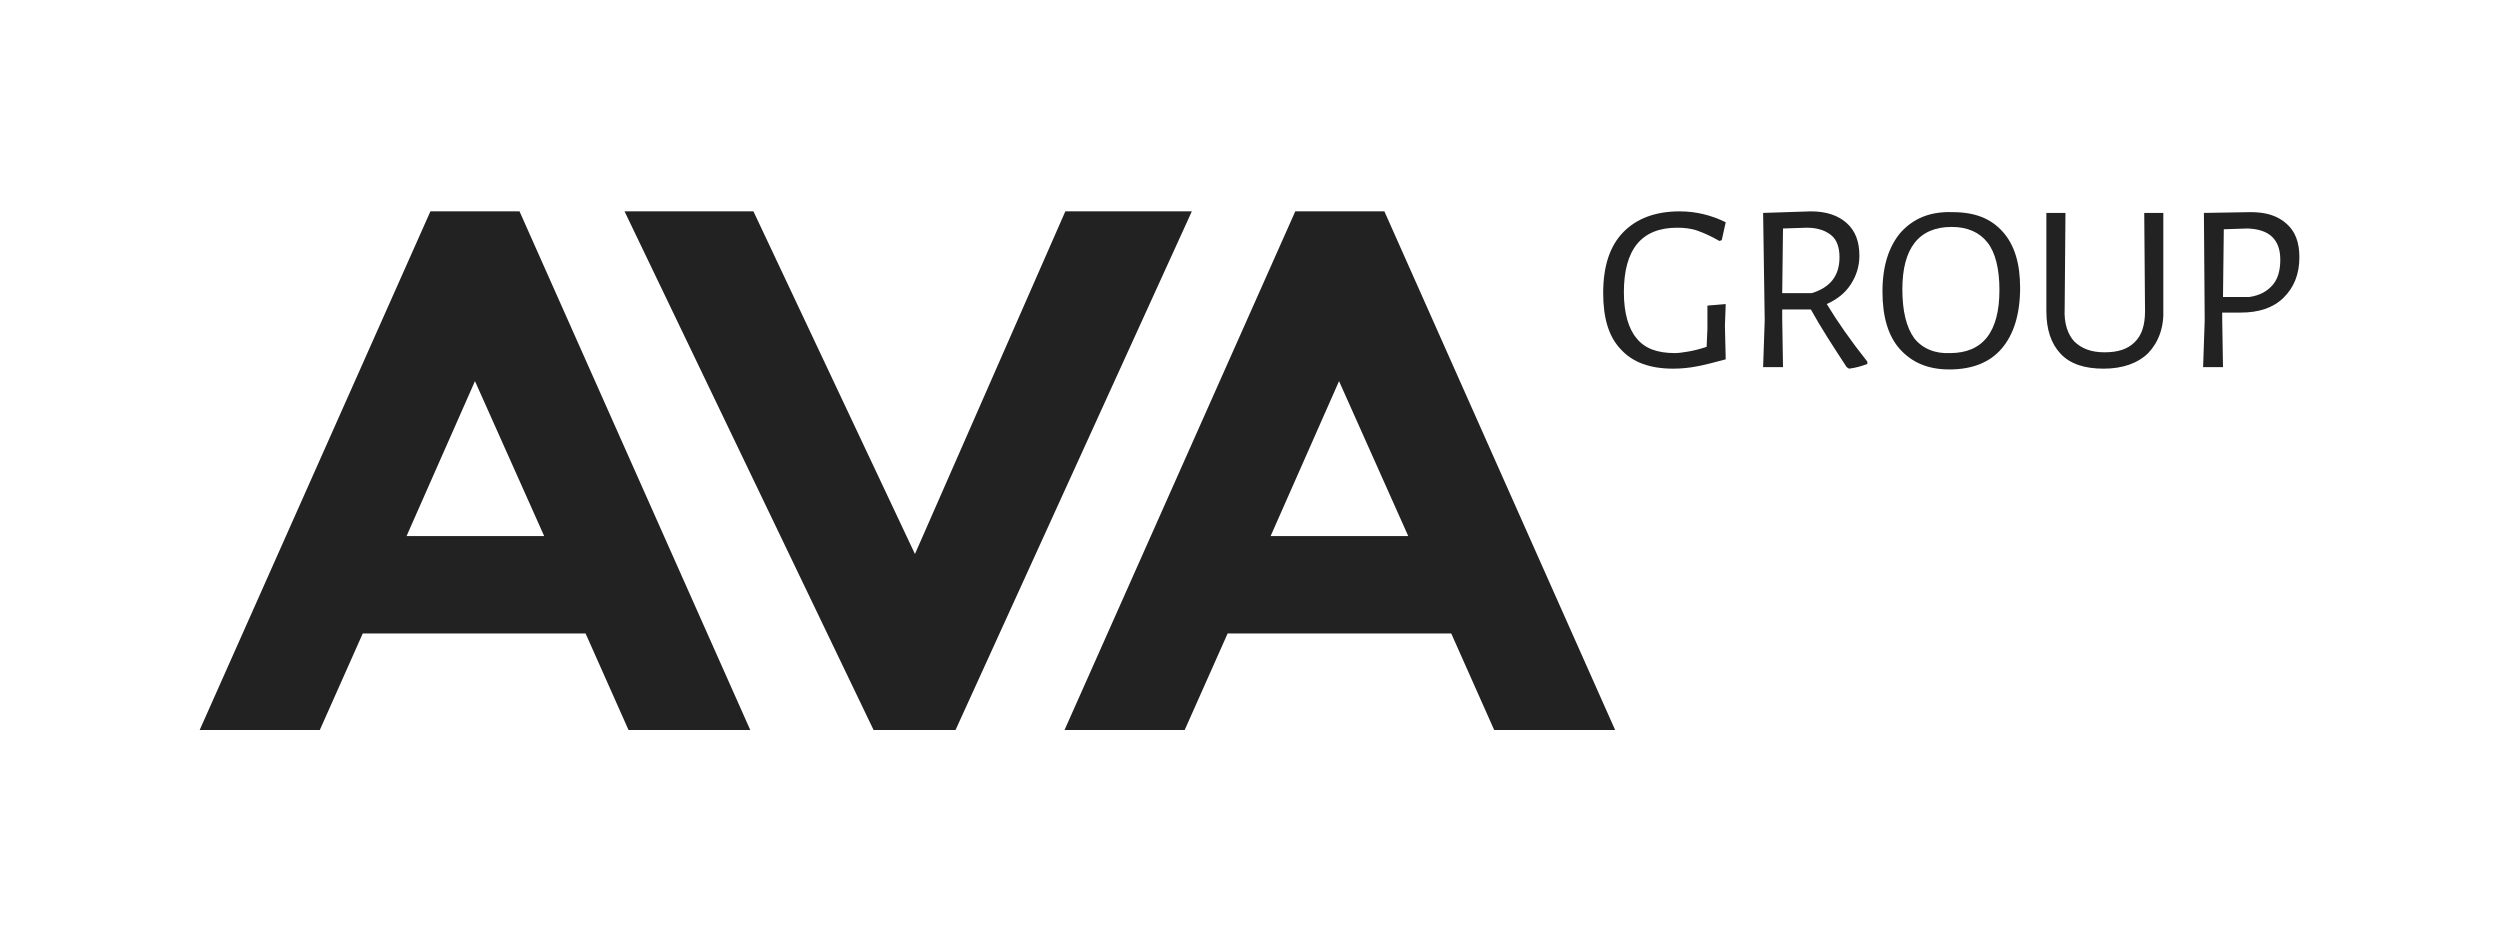
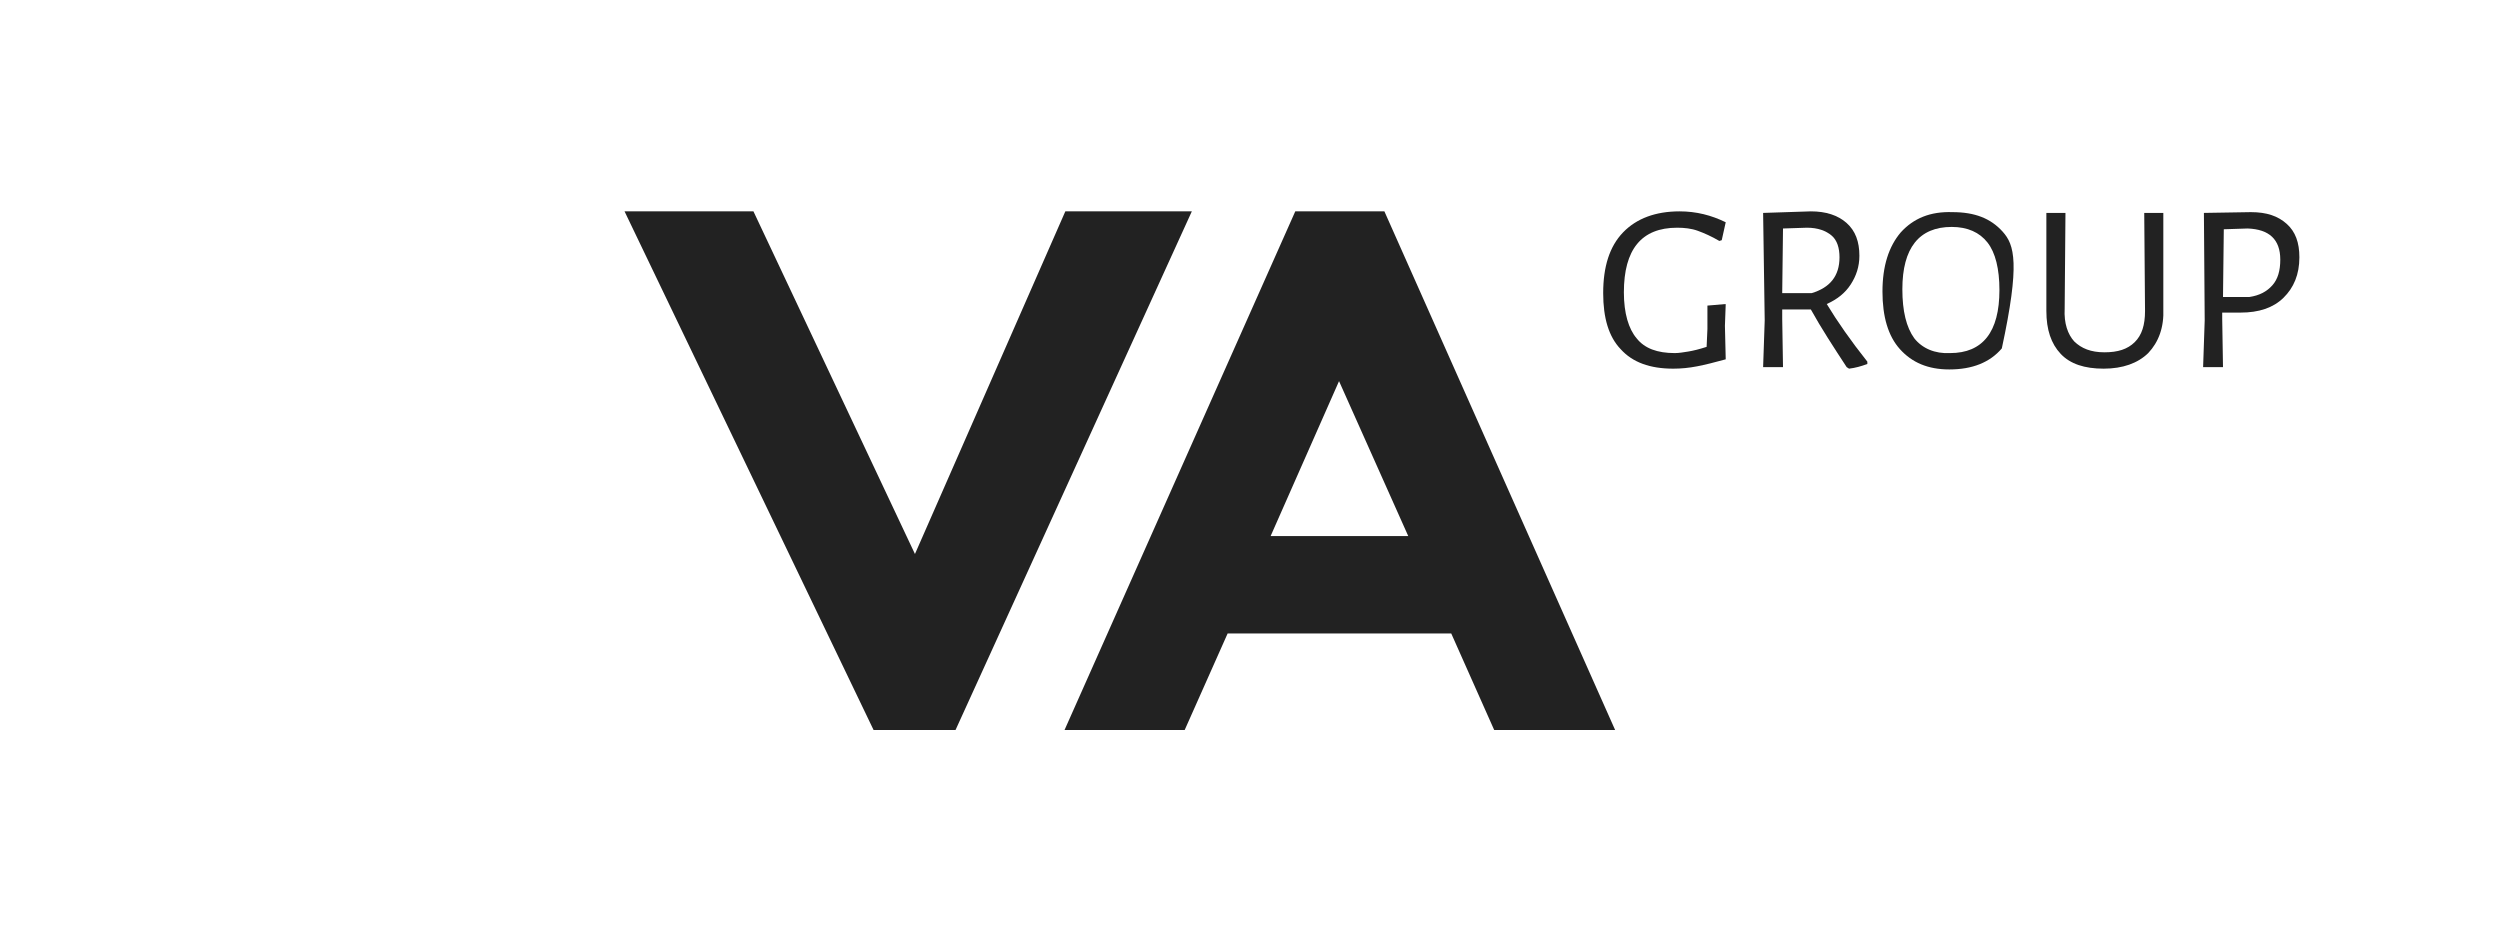
<svg xmlns="http://www.w3.org/2000/svg" width="324" height="123" viewBox="0 0 324 123" fill="none">
-   <path d="M25.877 94.608L55.781 27.392H67.33L97.234 94.608H81.457L75.889 82.093H47.016L41.448 94.608H25.877ZM61.556 49.394L52.688 69.478H70.527L61.556 49.394Z" fill="#222222" />
  <path d="M154.462 27.392L123.837 94.608H113.216L80.941 27.392H97.646L118.578 71.799L138.067 27.392H154.462Z" fill="#222222" />
  <path d="M137.964 94.608L167.868 27.392H179.417L209.321 94.608H193.647L188.079 82.093H159.103L153.535 94.608H137.964ZM173.539 49.394L164.671 69.478H182.51L173.539 49.394Z" fill="#222222" />
  <path d="M210.351 30.117C208.598 31.933 207.773 34.557 207.773 37.989C207.773 41.219 208.495 43.641 210.042 45.256C211.589 46.971 213.857 47.779 216.848 47.779C217.879 47.779 218.91 47.678 219.941 47.476C220.972 47.274 222.21 46.971 223.653 46.568L223.55 42.228L223.653 39.402L221.282 39.604V42.632L221.178 44.953C220.25 45.256 219.426 45.458 218.807 45.558C218.188 45.659 217.569 45.76 217.054 45.76C214.785 45.76 213.135 45.155 212.104 43.843C211.073 42.632 210.454 40.613 210.454 37.888C210.454 32.337 212.723 29.511 217.363 29.511C218.291 29.511 219.219 29.612 220.044 29.915C220.869 30.218 221.797 30.622 222.828 31.227L223.138 31.126L223.653 28.805C221.797 27.896 219.838 27.392 217.673 27.392C214.579 27.392 212.104 28.3 210.351 30.117Z" fill="#222222" />
  <path d="M230.975 37.989L231.078 29.612L234.171 29.511C235.615 29.511 236.646 29.915 237.368 30.52C238.09 31.126 238.399 32.135 238.399 33.346C238.399 35.769 237.162 37.282 234.79 37.989H230.975ZM228.5 27.594L228.706 41.521L228.5 47.577H231.078L230.975 41.319V40.108H234.687C236.027 42.531 237.677 45.054 239.327 47.577L239.636 47.779C240.461 47.678 241.183 47.476 242.008 47.173V46.87C239.843 44.145 238.09 41.622 236.749 39.402C238.09 38.796 239.121 37.989 239.843 36.879C240.565 35.769 240.977 34.557 240.977 33.145C240.977 31.328 240.461 29.915 239.327 28.906C238.193 27.896 236.646 27.392 234.687 27.392L228.5 27.594Z" fill="#222222" />
-   <path d="M248.092 43.843C247.061 42.43 246.546 40.31 246.546 37.484C246.546 32.136 248.711 29.41 252.939 29.41C255.001 29.41 256.548 30.117 257.579 31.429C258.61 32.741 259.126 34.861 259.126 37.586C259.126 43.035 256.96 45.76 252.733 45.76C250.773 45.861 249.124 45.155 248.092 43.843ZM246.339 30.117C244.793 31.934 243.968 34.457 243.968 37.787C243.968 41.017 244.69 43.54 246.236 45.256C247.783 46.971 249.845 47.88 252.629 47.88C255.62 47.88 257.888 46.971 259.435 45.155C260.982 43.338 261.807 40.714 261.807 37.283C261.807 34.154 261.085 31.732 259.538 30.016C257.992 28.3 255.929 27.493 253.042 27.493C250.155 27.392 247.989 28.3 246.339 30.117Z" fill="#222222" />
+   <path d="M248.092 43.843C247.061 42.43 246.546 40.31 246.546 37.484C246.546 32.136 248.711 29.41 252.939 29.41C255.001 29.41 256.548 30.117 257.579 31.429C258.61 32.741 259.126 34.861 259.126 37.586C259.126 43.035 256.96 45.76 252.733 45.76C250.773 45.861 249.124 45.155 248.092 43.843ZM246.339 30.117C244.793 31.934 243.968 34.457 243.968 37.787C243.968 41.017 244.69 43.54 246.236 45.256C247.783 46.971 249.845 47.88 252.629 47.88C255.62 47.88 257.888 46.971 259.435 45.155C261.807 34.154 261.085 31.732 259.538 30.016C257.992 28.3 255.929 27.493 253.042 27.493C250.155 27.392 247.989 28.3 246.339 30.117Z" fill="#222222" />
  <path d="M277.893 27.594L277.996 40.31C277.996 42.127 277.583 43.439 276.655 44.347C275.727 45.256 274.49 45.659 272.737 45.659C270.984 45.659 269.747 45.155 268.819 44.246C267.994 43.338 267.478 41.925 267.581 40.008L267.684 27.594H265.209V37.585V40.31C265.209 42.733 265.828 44.549 267.066 45.861C268.303 47.173 270.159 47.779 272.634 47.779C275.109 47.779 277.068 47.072 278.408 45.76C279.749 44.347 280.471 42.43 280.367 40.008V37.787V27.594H277.893V27.594Z" fill="#222222" />
  <path d="M288.101 38.493L288.204 29.713L291.297 29.612C294.082 29.713 295.525 31.025 295.525 33.649C295.525 35.062 295.216 36.172 294.494 36.98C293.772 37.787 292.844 38.292 291.504 38.493H288.101ZM285.626 27.593L285.729 41.521L285.523 47.577H288.101L287.998 41.319V40.512H290.369C292.741 40.512 294.597 39.906 295.938 38.594C297.278 37.282 298 35.567 298 33.346C298 31.429 297.484 30.016 296.35 29.006C295.216 27.997 293.772 27.493 291.71 27.493L285.626 27.593Z" fill="#222222" />
</svg>